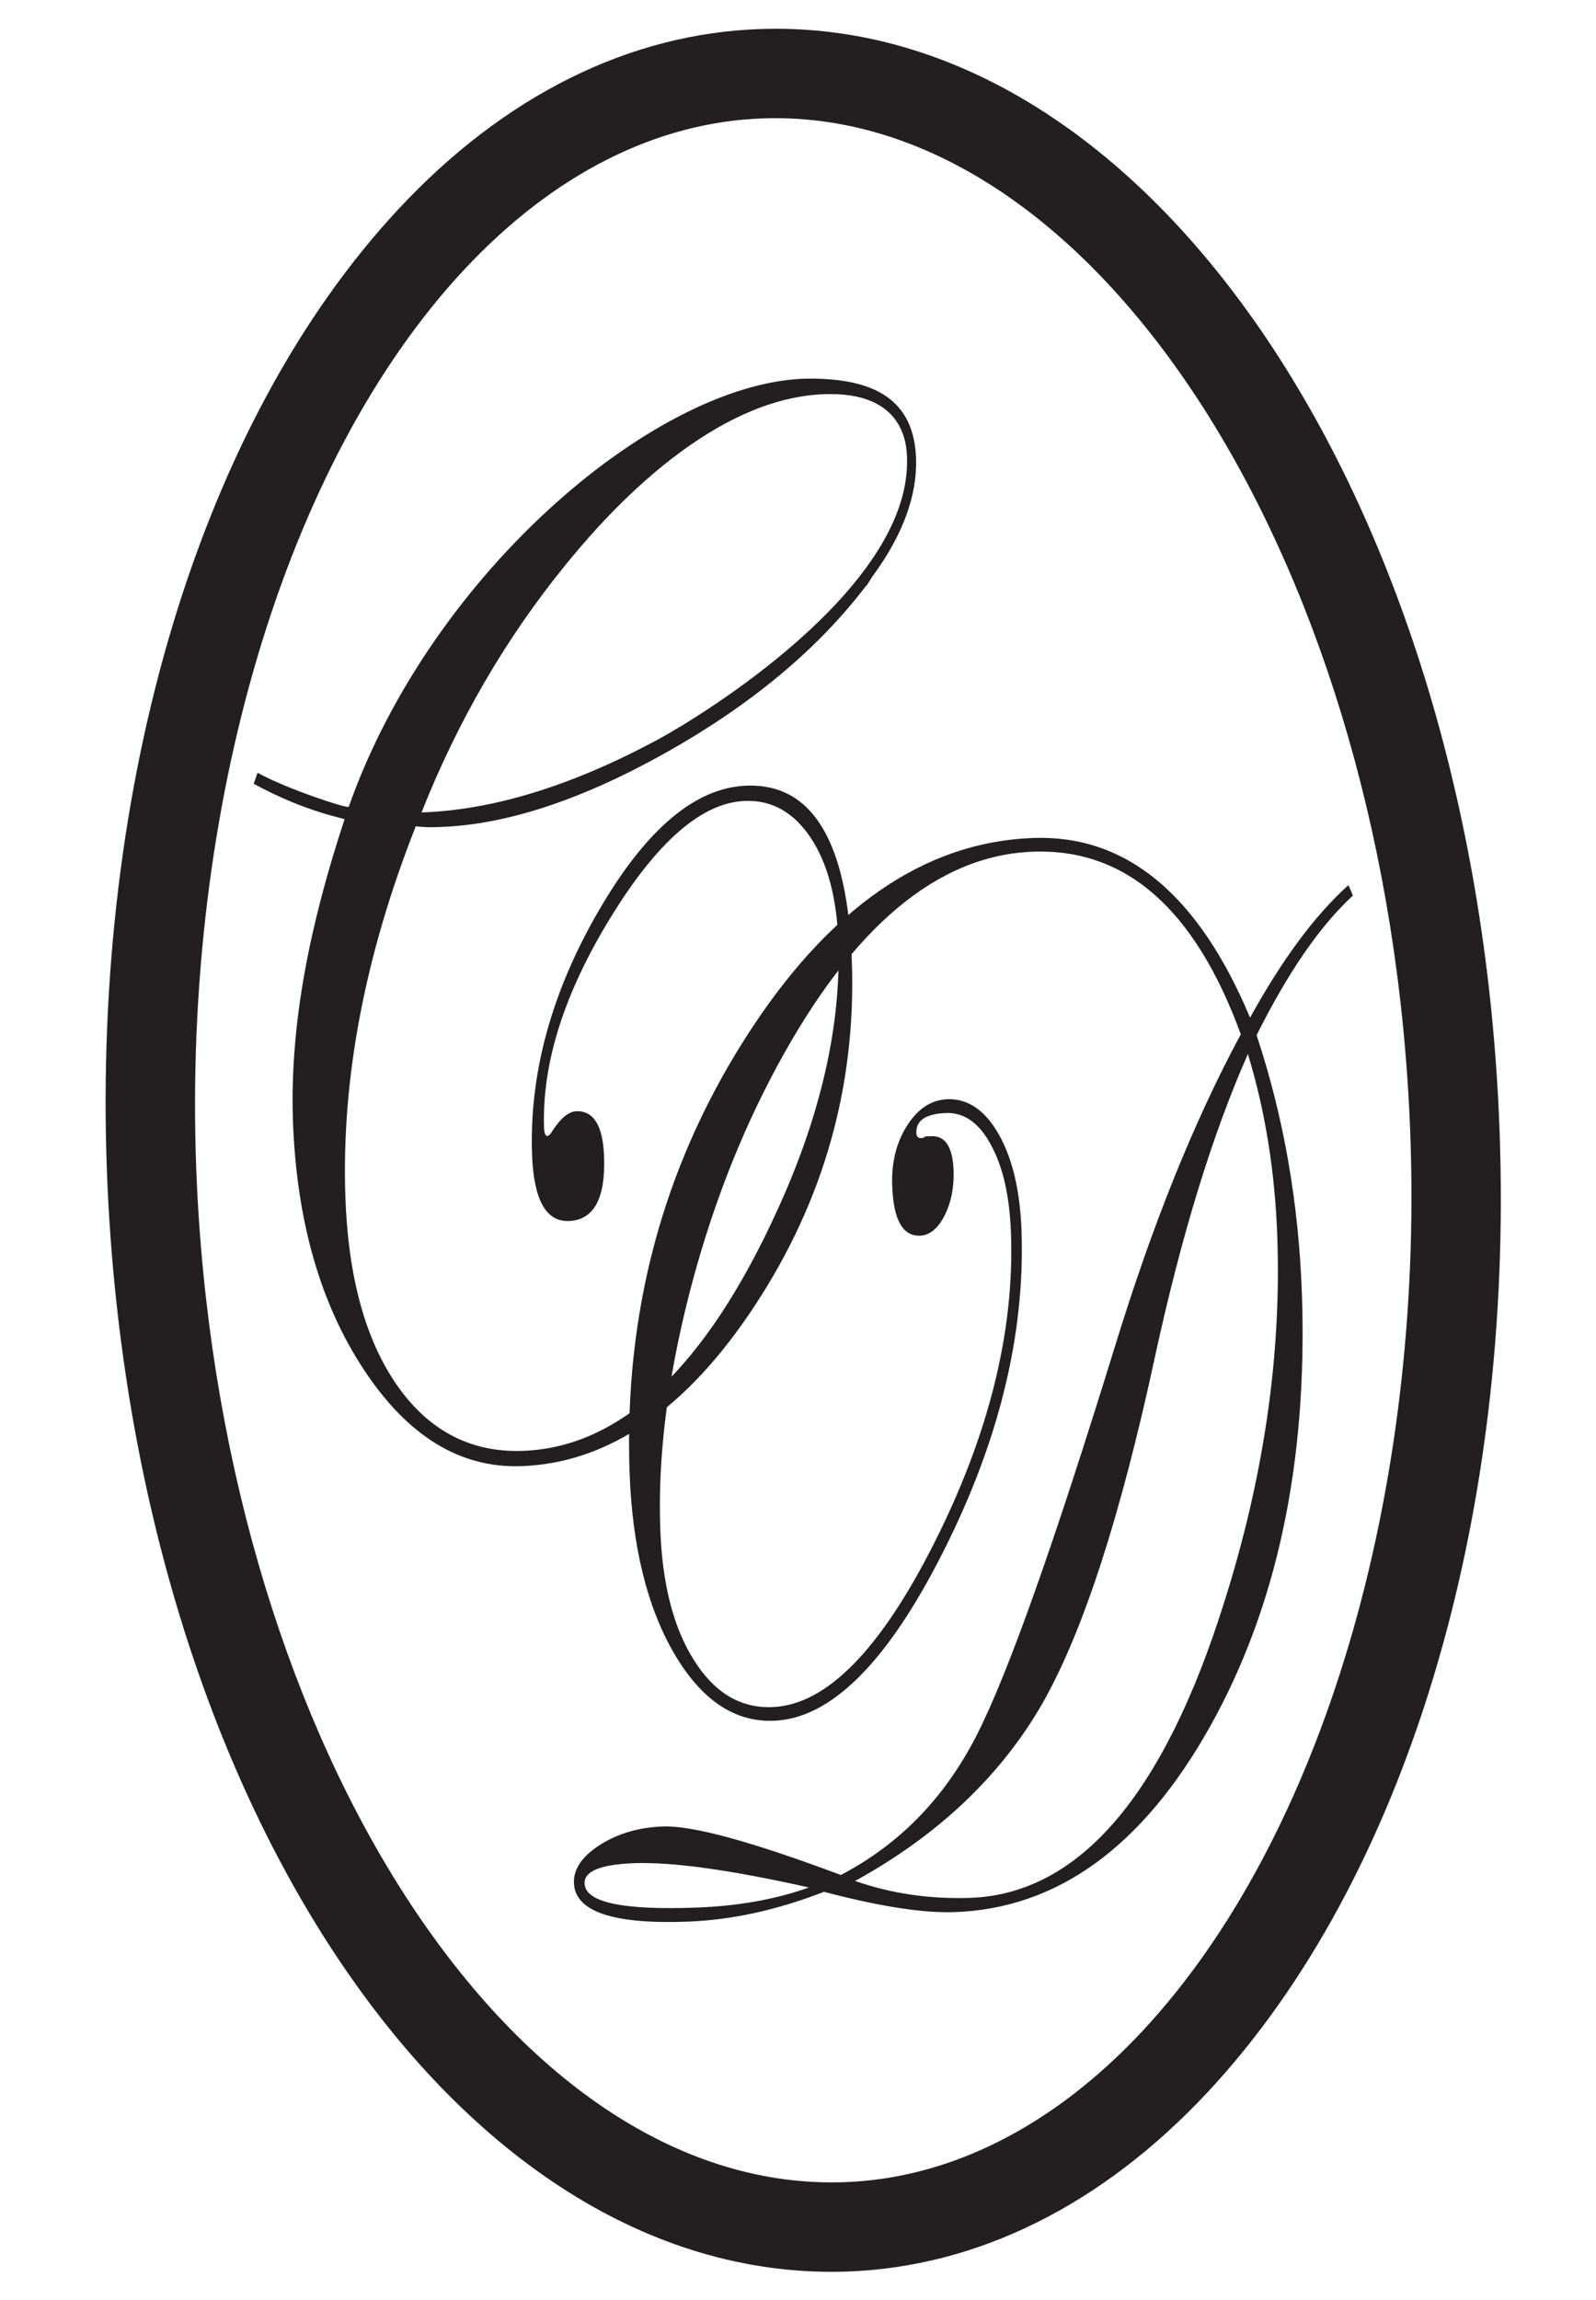
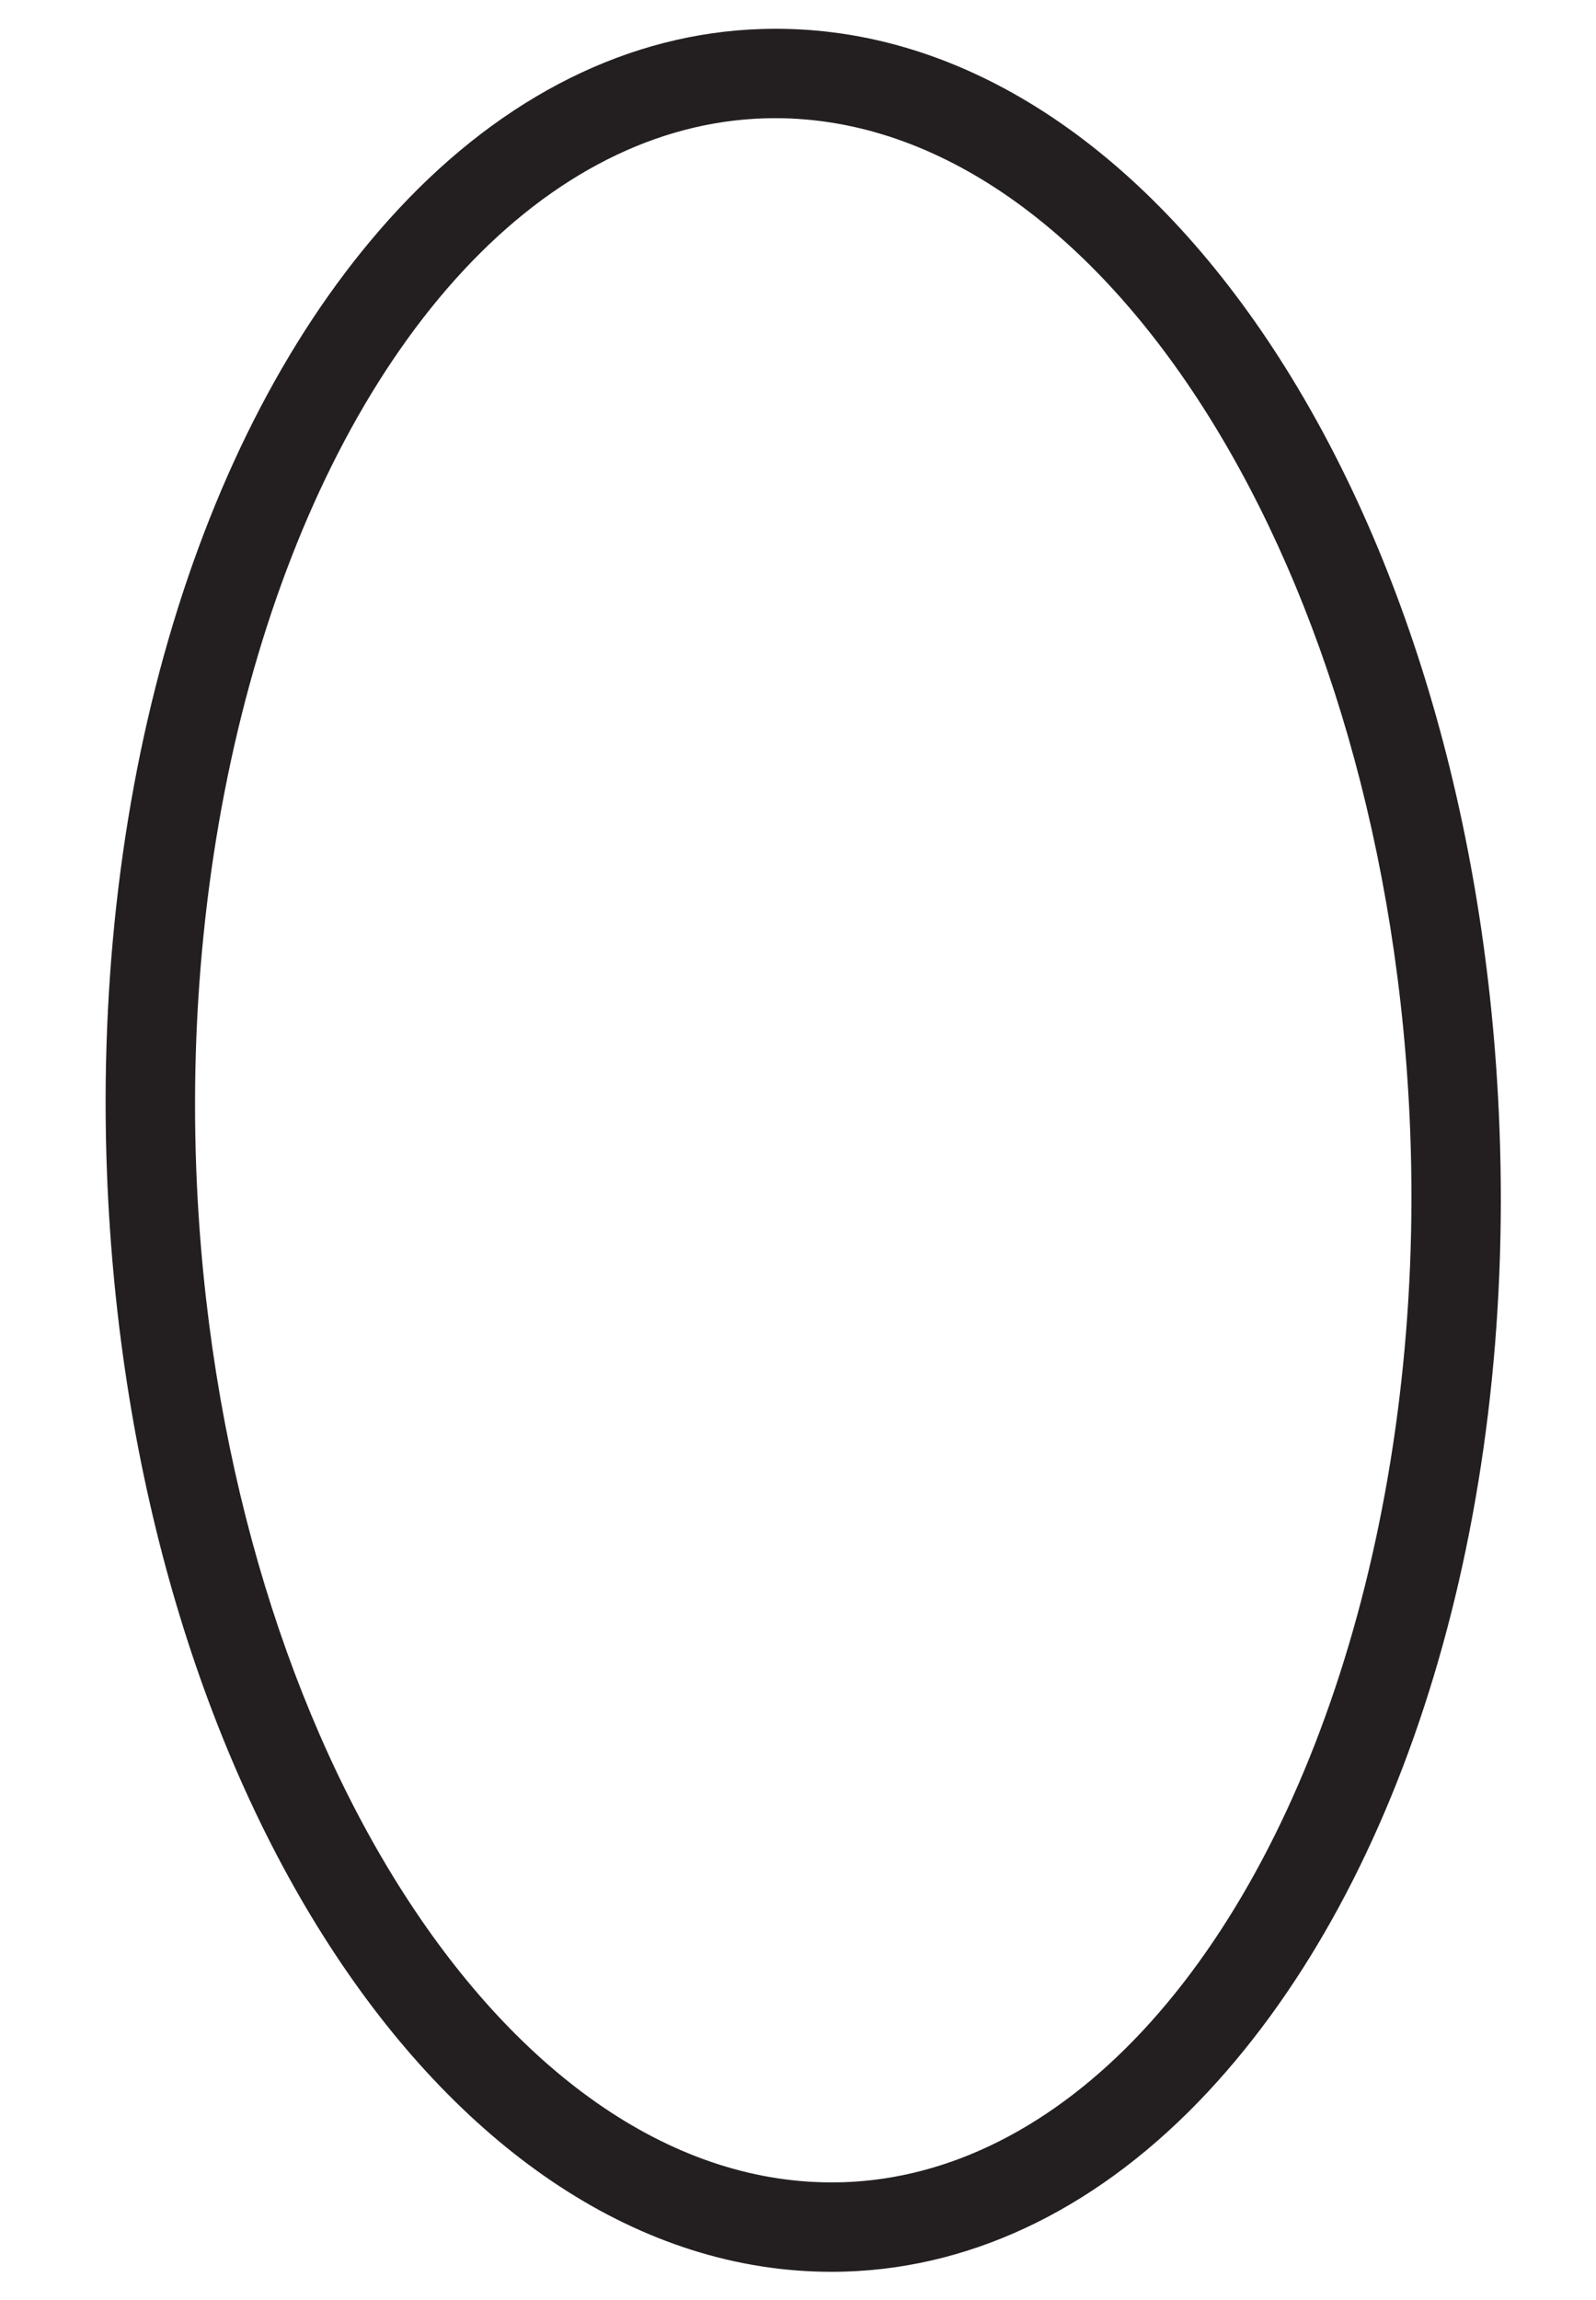
<svg xmlns="http://www.w3.org/2000/svg" width="162.667pt" height="234.281pt" viewBox="0 0 162.667 234.281" version="1.1">
  <g id="surface1">
    <path style=" stroke:none;fill-rule:nonzero;fill:rgb(13.73%,12.16%,12.549%);fill-opacity:1;" d="M 79.008 12.039 C 78.621 12.039 78.23 12.047 77.844 12.059 C 66.941 12.406 56.371 17.746 47.281 27.5 C 29.051 47.055 18.598 82.168 20.004 119.141 C 22.188 176.035 51.234 222.324 84.754 222.324 C 85.145 222.324 85.531 222.32 85.922 222.309 C 96.816 221.961 107.379 216.625 116.469 206.879 C 134.695 187.324 145.145 152.207 143.73 115.242 C 141.566 58.336 112.531 12.039 79.008 12.039 M 84.754 231.434 C 45.75 231.434 13.312 182.262 10.902 119.484 C 9.387 79.586 20.496 42.879 40.621 21.293 C 51.402 9.727 64.176 3.387 77.551 2.957 C 117.227 1.652 150.414 51.332 152.828 114.895 C 154.355 154.793 143.254 191.5 123.129 213.086 C 112.348 224.648 99.586 230.984 86.211 231.41 C 85.73 231.426 85.238 231.434 84.754 231.434 " />
-     <path style=" stroke:none;fill-rule:nonzero;fill:rgb(13.73%,12.16%,12.549%);fill-opacity:1;" d="M 130.188 126.109 C 129.965 119.422 128.957 113.18 127.188 107.375 C 123.562 115.57 120.422 125.801 117.742 138.094 C 114.242 154.383 110.41 166.168 106.305 173.426 C 102.055 180.859 95.68 186.918 87.156 191.617 C 90.863 192.914 94.785 193.477 98.902 193.34 C 109.965 192.93 118.59 182.918 124.758 163.27 C 128.785 150.574 130.602 138.184 130.188 126.109 M 82.445 192.281 C 74.477 190.492 68.547 189.672 64.656 189.805 C 61.223 189.93 59.527 190.621 59.582 191.867 C 59.629 193.785 63.422 194.609 70.918 194.332 C 75.207 194.18 79.059 193.492 82.445 192.281 M 137.891 91.23 C 134.5 94.363 131.238 99.113 128.074 105.461 C 130.832 113.75 132.371 122.547 132.695 131.871 C 133.273 149.051 130.141 163.734 123.309 175.926 C 116.457 188.125 107.793 194.414 97.332 194.789 C 94.117 194.91 89.656 194.219 83.984 192.723 C 79.16 194.598 74.52 195.602 70.055 195.762 C 62.445 196.043 58.598 194.723 58.496 191.816 C 58.449 190.398 59.332 189.105 61.148 187.945 C 62.98 186.777 65.121 186.152 67.602 186.066 C 70.598 185.961 76.629 187.613 85.699 191.008 C 91.621 187.918 96.215 183.227 99.457 176.941 C 102.633 170.809 107.348 157.543 113.648 137.133 C 117.449 124.754 121.715 114.168 126.465 105.367 C 121.809 92.625 114.77 86.434 105.328 86.762 C 95.582 87.105 86.883 94.395 79.223 108.582 C 75.355 115.734 72.336 123.59 70.164 132.145 C 68.008 140.703 67.043 148.535 67.293 155.645 C 67.477 161.289 68.617 165.77 70.711 169.094 C 72.789 172.426 75.457 174.027 78.699 173.906 C 84.191 173.711 89.707 168.125 95.246 157.137 C 100.781 146.145 103.387 135.668 103.043 125.727 C 102.918 121.961 102.254 118.945 101.027 116.684 C 99.832 114.422 98.297 113.332 96.457 113.383 C 94.375 113.457 93.352 114.137 93.395 115.402 C 93.402 115.77 93.566 115.957 93.891 115.938 C 94.066 115.93 94.207 115.887 94.32 115.77 L 94.926 115.746 C 96.355 115.691 97.105 116.867 97.191 119.246 C 97.25 120.992 96.938 122.523 96.262 123.848 C 95.582 125.172 94.746 125.848 93.766 125.883 C 91.992 125.941 91.051 124.242 90.934 120.781 C 90.848 118.418 91.359 116.375 92.461 114.652 C 93.547 112.941 94.922 112.047 96.559 111.98 C 98.66 111.902 100.418 113.117 101.82 115.598 C 103.215 118.082 103.977 121.371 104.117 125.434 C 104.473 135.988 101.801 146.895 96.109 158.129 C 90.43 169.371 84.664 175.098 78.844 175.297 C 74.832 175.445 71.453 173.148 68.691 168.41 C 65.938 163.668 64.434 157.523 64.164 149.934 C 63.613 133.691 67.555 118.969 75.957 105.77 C 84.371 92.566 94.164 85.766 105.297 85.367 C 114.793 85.023 122.148 91.133 127.41 103.672 C 130.672 97.758 134.004 93.254 137.418 90.184 C 137.477 90.207 137.891 91.234 137.891 91.23 " />
-     <path style=" stroke:none;fill-rule:evenodd;fill:rgb(13.73%,12.16%,12.549%);fill-opacity:1;" d="M 93.367 46.715 C 93.484 50.473 92.035 54.449 89.004 58.613 C 88.961 58.598 88.289 59.797 88.262 59.688 C 83.363 66.121 76.598 71.758 67.98 76.613 C 59.352 81.465 51.645 84.012 44.871 84.246 C 43.914 84.297 43.082 84.27 42.375 84.176 C 37.191 97.309 34.793 109.879 35.199 121.883 C 35.48 130.066 37.234 136.477 40.469 141.125 C 43.711 145.758 47.977 147.984 53.277 147.805 C 63.297 147.445 71.949 139.262 79.242 123.254 C 83.664 113.578 85.738 104.473 85.449 95.953 C 85.289 91.465 84.348 87.926 82.625 85.34 C 80.879 82.734 78.652 81.492 75.941 81.594 C 71.574 81.742 67.004 85.695 62.25 93.438 C 57.496 101.172 55.234 108.324 55.449 114.887 C 55.477 115.457 55.59 115.734 55.789 115.734 C 55.965 115.664 56.105 115.551 56.195 115.375 C 57.09 113.945 57.945 113.23 58.742 113.203 C 60.516 113.145 61.461 114.688 61.57 117.867 C 61.715 122.121 60.512 124.297 57.969 124.387 C 55.641 124.473 54.383 122.203 54.227 117.586 C 53.945 109.328 56.215 101.059 61.023 92.77 C 65.852 84.465 70.863 80.227 76.105 80.035 C 82.84 79.801 86.414 85.777 86.824 97.988 C 87.254 110.605 83.984 122.238 77.004 132.895 C 70.023 143.547 62.066 149.039 53.141 149.359 C 46.91 149.582 41.555 146.309 37.098 139.547 C 32.621 132.773 30.215 124.312 29.855 114.133 C 29.531 104.258 31.59 94.16 35.113 83.477 C 35.156 83.34 31.34 82.828 25.855 79.844 C 25.855 79.875 26.223 78.797 26.254 78.723 C 29.168 80.355 35.465 82.41 35.543 82.191 C 44.055 58.074 67.379 38.57 82.578 38.57 C 89.574 38.57 93.168 41.039 93.367 46.715 M 57.531 57.68 C 51.516 65.094 46.656 73.457 42.961 82.766 C 50.316 82.516 58.383 80.02 67.145 75.285 C 71.344 73.016 92.449 60.16 92.449 47.059 C 92.449 45.852 92.57 40.145 84.637 40.145 C 72.027 40.145 60.664 53.82 57.531 57.68 " />
  </g>
</svg>